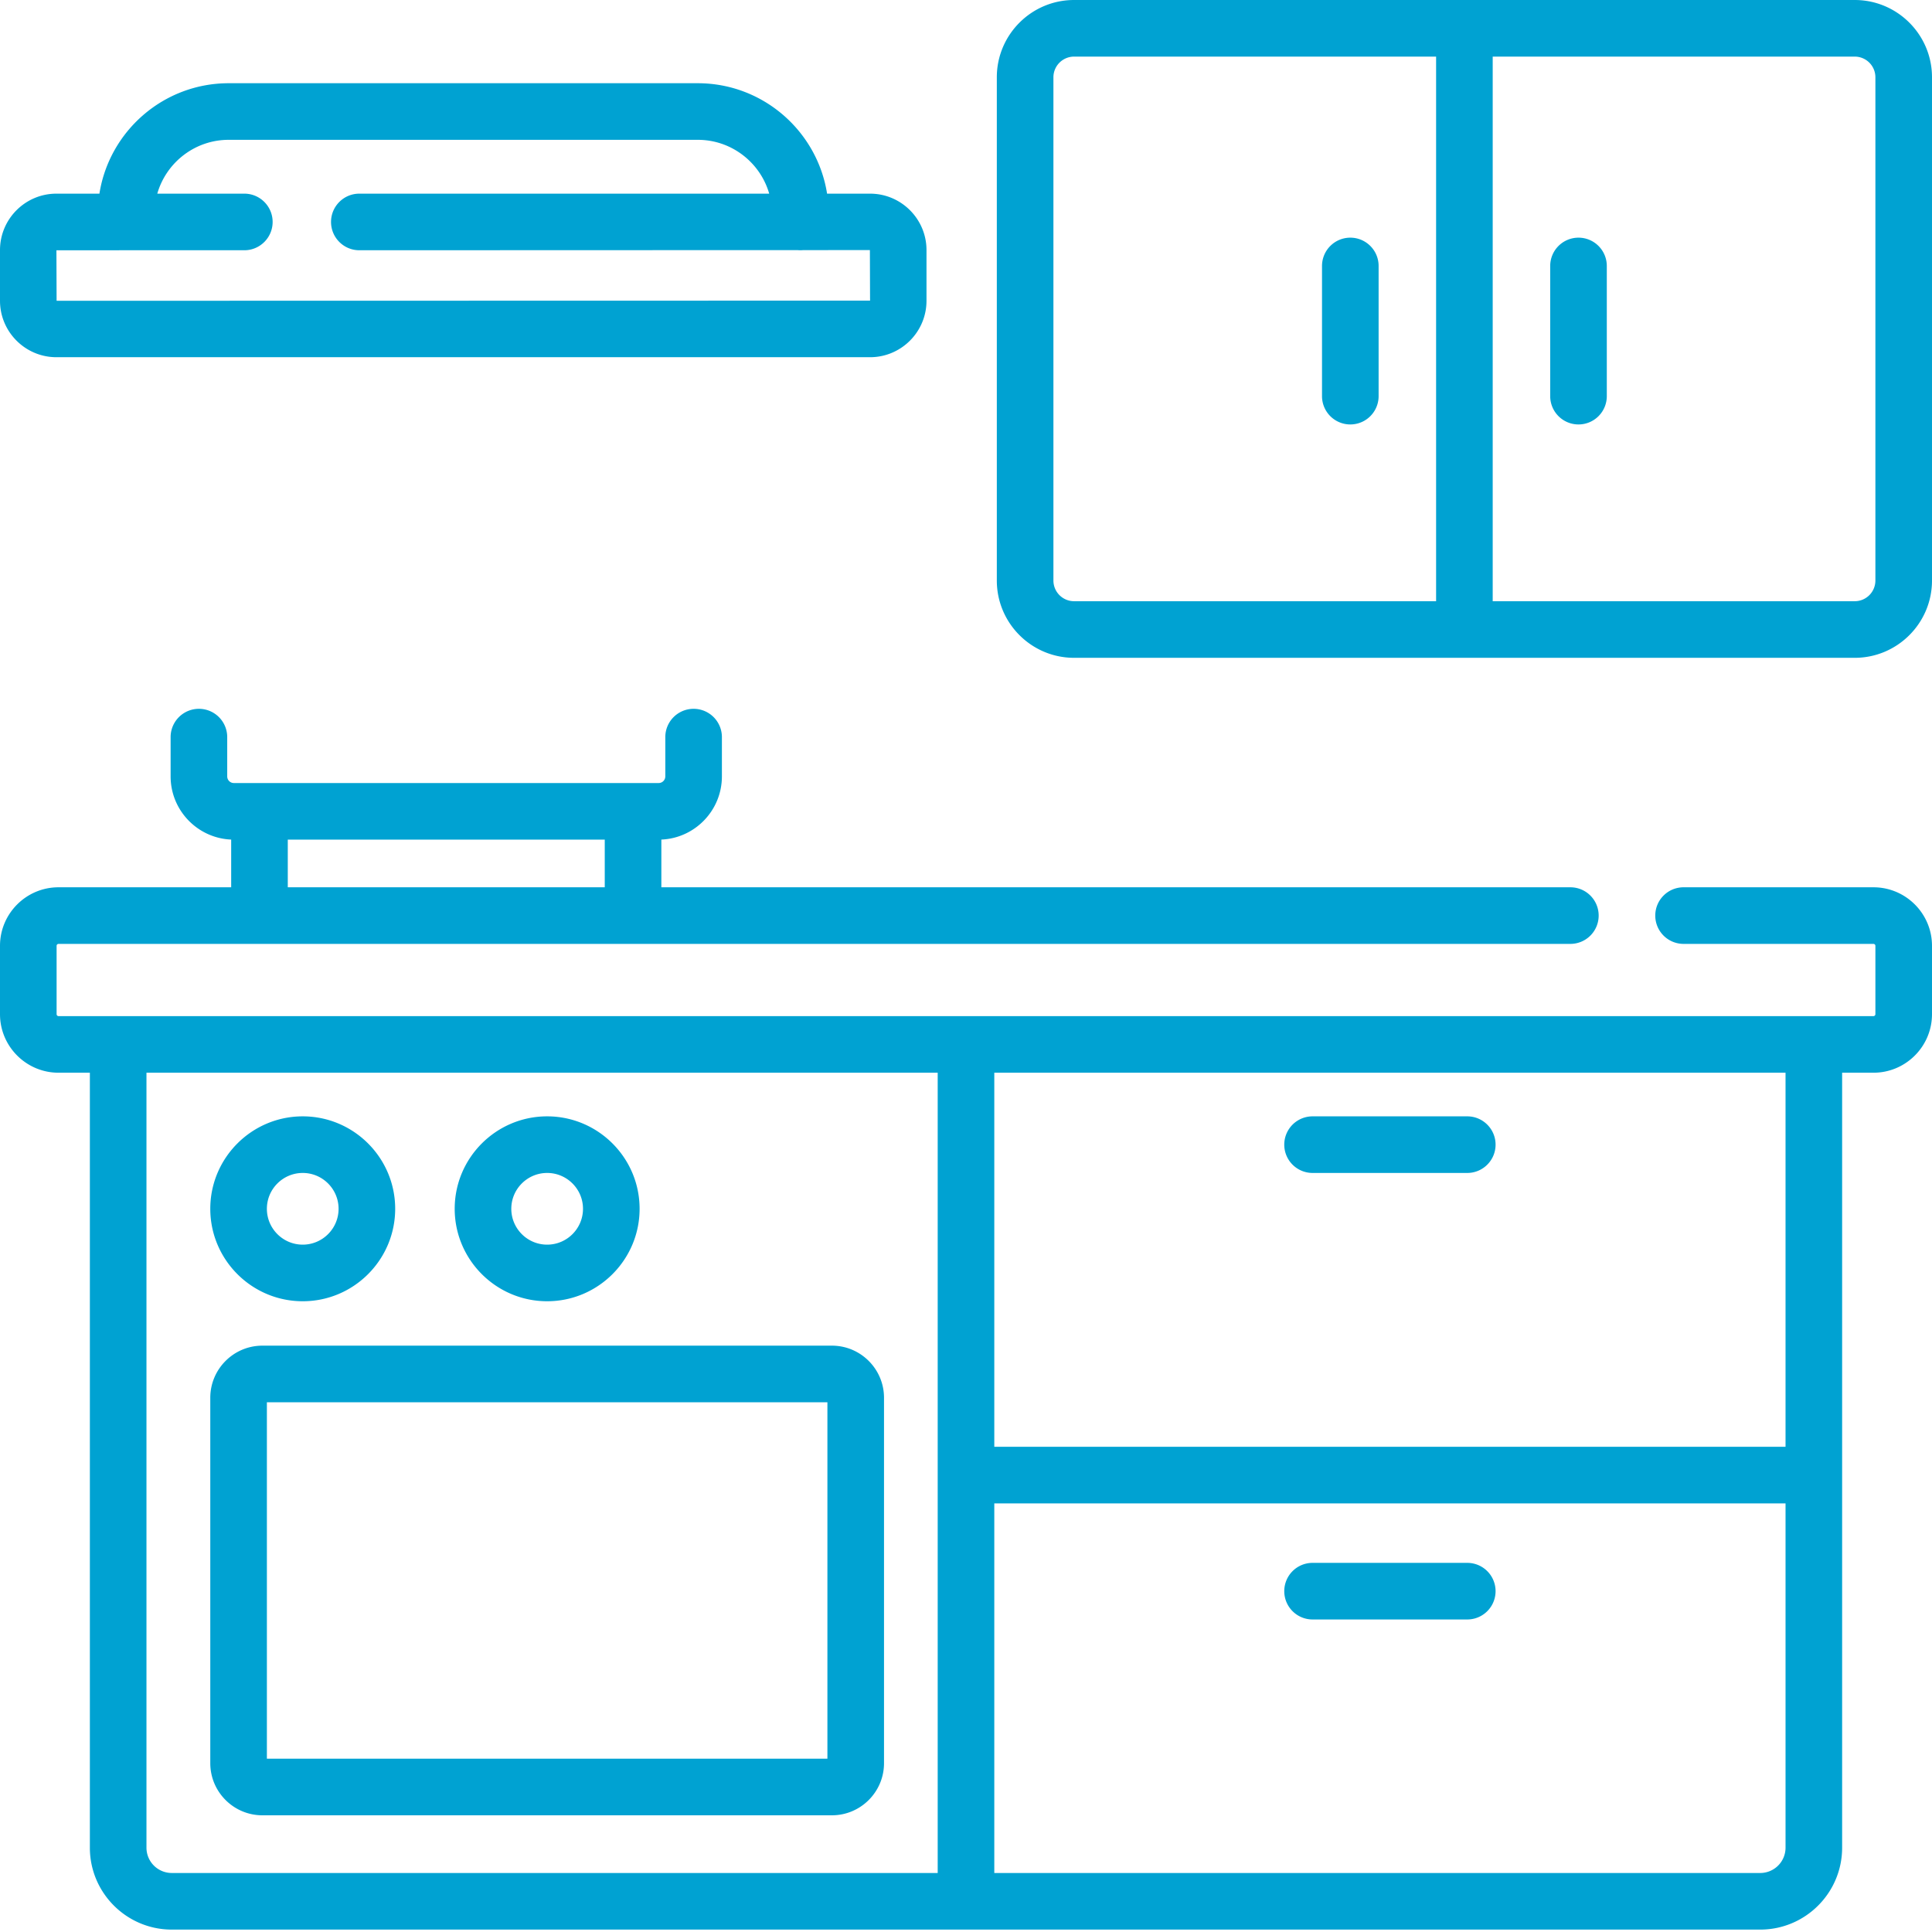
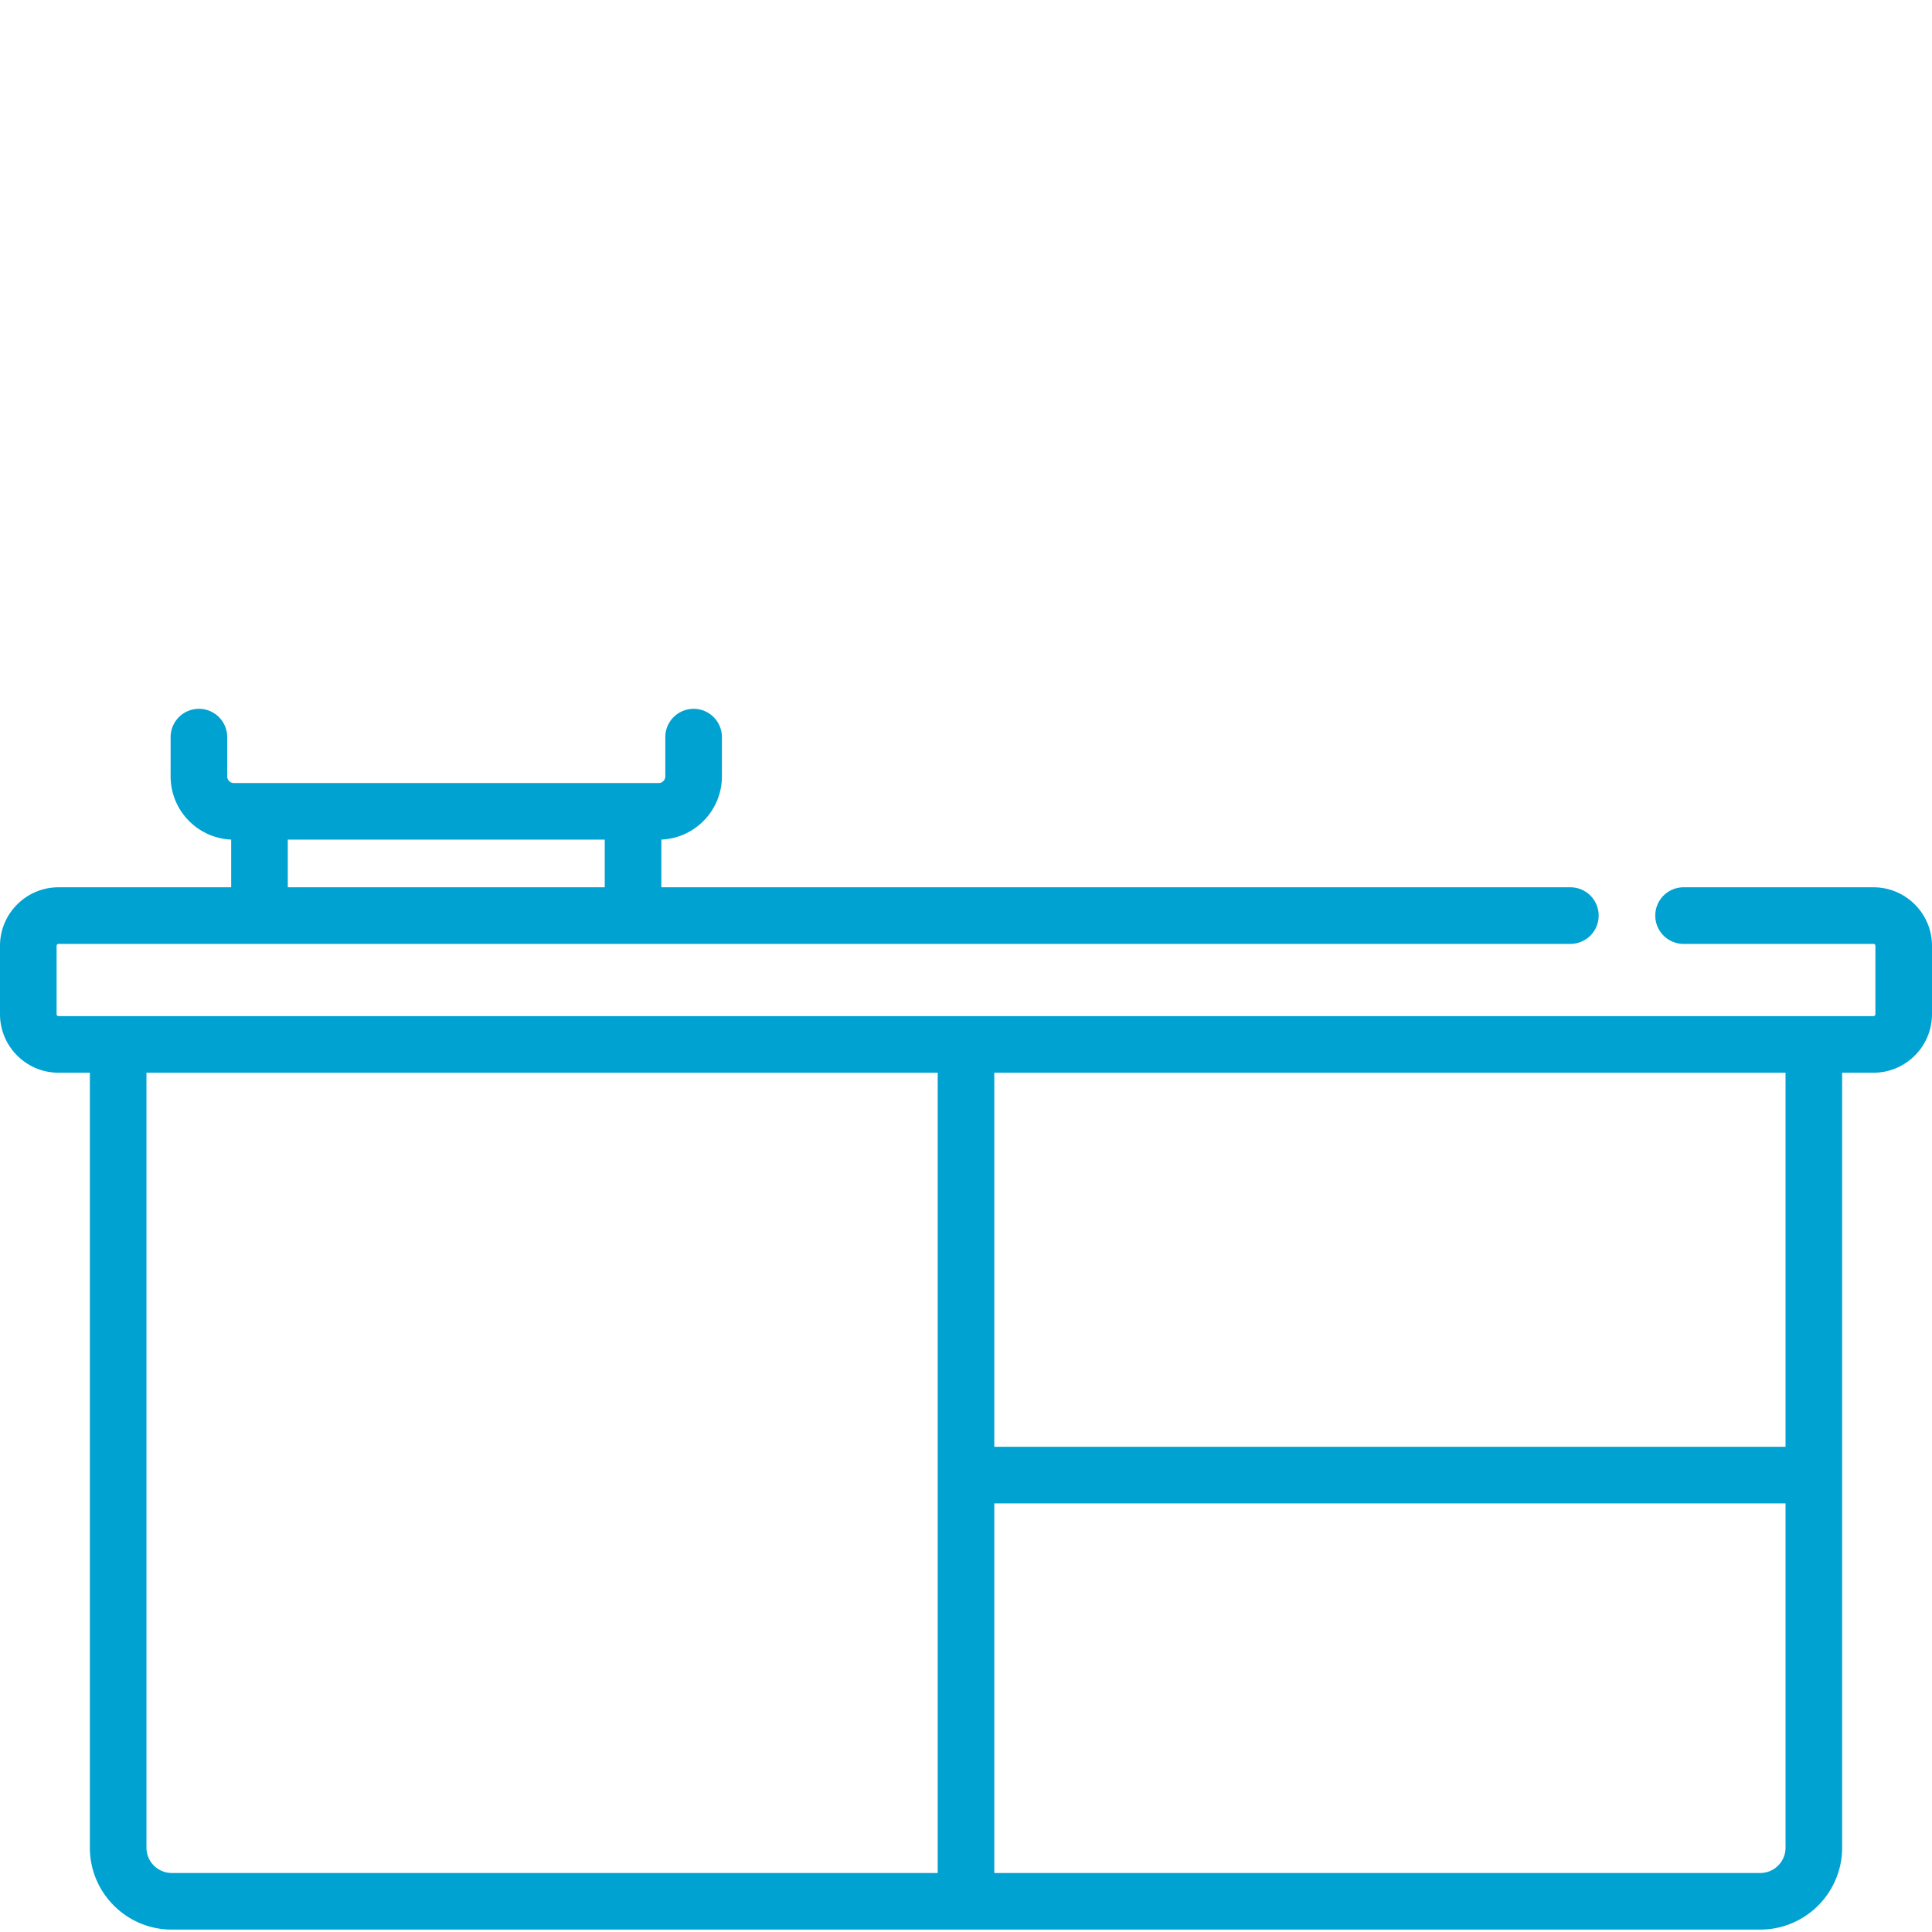
<svg xmlns="http://www.w3.org/2000/svg" version="1.1" width="512" height="512" x="0" y="0" viewBox="0 0 512.001 512" style="enable-background:new 0 0 512 512" xml:space="preserve" class="">
  <g>
-     <path d="M357.848 62.984a7.5 7.5 0 0 0-7.5 7.5v34.5a7.5 7.5 0 1 0 15 0v-34.5c0-4.14-3.36-7.5-7.5-7.5zM418.32 62.984a7.5 7.5 0 0 0-7.5 7.5v34.5a7.5 7.5 0 0 0 7.5 7.5 7.5 7.5 0 0 0 7.5-7.5v-34.5a7.5 7.5 0 0 0-7.5-7.5zM347.844 310.844h41c4.14 0 7.5-3.36 7.5-7.5s-3.36-7.5-7.5-7.5h-41a7.5 7.5 0 1 0 0 15zM388.844 414.176h-41a7.5 7.5 0 0 0-7.5 7.5c0 4.144 3.355 7.5 7.5 7.5h41a7.5 7.5 0 1 0 0-15zm0 0" fill="#00a2d2" opacity="1" data-original="#000000" />
    <path d="M496.488 235.14h-50.324a7.497 7.497 0 0 0-7.5 7.5 7.5 7.5 0 0 0 7.5 7.5h50.324c.282 0 .512.227.512.512v18.114c0 .285-.23.515-.512.515H15.512a.514.514 0 0 1-.512-.515v-18.114c0-.28.23-.511.512-.511h400.652a7.5 7.5 0 0 0 7.5-7.5c0-4.145-3.355-7.5-7.5-7.5H175.266v-12.645c8.914-.371 16.046-7.738 16.046-16.742v-10.41a7.5 7.5 0 1 0-15 0v10.41c0 .969-.785 1.758-1.753 1.758H61.973a1.76 1.76 0 0 1-1.758-1.758v-10.41a7.5 7.5 0 1 0-15 0v10.41c0 9.004 7.137 16.371 16.05 16.742v12.645H15.513C6.96 235.14 0 242.098 0 250.652v18.114c0 8.554 6.96 15.515 15.512 15.515h8.304v205.38c0 11.968 9.735 21.702 21.704 21.702h420.96c11.97 0 21.704-9.734 21.704-21.703V284.281h8.304c8.551 0 15.512-6.96 15.512-15.515v-18.114c0-8.554-6.96-15.511-15.512-15.511zM76.266 222.513h84v12.629h-84zM38.816 489.66V284.281H248.5v212.082H45.52a6.707 6.707 0 0 1-6.704-6.703zm427.664 6.703H263.5v-97.945h209.688v91.242a6.71 6.71 0 0 1-6.708 6.703zm6.707-112.945H263.5v-99.137h209.687zm0 0" fill="#00a2d2" opacity="1" data-original="#000000" />
-     <path d="M220.46 356.613H69.54c-7.618 0-13.813 6.196-13.813 13.813v96.836c0 7.617 6.195 13.812 13.812 13.812h150.922c7.617 0 13.812-6.195 13.812-13.812v-96.836c0-7.617-6.195-13.813-13.812-13.813zm-1.187 109.461H70.727v-94.457h148.546zM80.227 344.844c13.511 0 24.5-10.992 24.5-24.5s-10.989-24.5-24.5-24.5c-13.508 0-24.5 10.992-24.5 24.5s10.992 24.5 24.5 24.5zm0-34c5.238 0 9.5 4.261 9.5 9.5s-4.262 9.5-9.5 9.5c-5.239 0-9.5-4.262-9.5-9.5s4.261-9.5 9.5-9.5zM145 344.844c13.508 0 24.5-10.992 24.5-24.5s-10.992-24.5-24.5-24.5-24.5 10.992-24.5 24.5 10.992 24.5 24.5 24.5zm0-34c5.238 0 9.5 4.261 9.5 9.5s-4.262 9.5-9.5 9.5-9.5-4.262-9.5-9.5 4.262-9.5 9.5-9.5zM491.527 0H284.641c-11.29 0-20.473 9.184-20.473 20.473v133.379c0 11.289 9.184 20.476 20.473 20.476h206.886c11.29 0 20.473-9.187 20.473-20.476V20.472C512 9.185 502.816 0 491.527 0zM279.168 153.852V20.472A5.479 5.479 0 0 1 284.641 15h95.941v144.328h-95.941a5.48 5.48 0 0 1-5.473-5.476zm217.832 0a5.48 5.48 0 0 1-5.473 5.476h-95.945V15h95.945A5.479 5.479 0 0 1 497 20.473zM14.953 94.664h215.621c8.246 0 14.957-6.707 14.957-14.957V66.273c0-8.246-6.707-14.953-14.957-14.953h-11.39c-2.61-16.562-16.98-29.265-34.262-29.265H60.609c-17.28 0-31.652 12.703-34.261 29.265H14.953C6.707 51.32 0 58.027 0 66.273v13.438c0 8.246 6.707 14.953 14.953 14.953zM64.75 66.32c4.14 0 7.5-3.36 7.5-7.5 0-4.14-3.36-7.5-7.5-7.5H41.684c2.359-8.226 9.953-14.265 18.925-14.265h124.313c8.973 0 16.566 6.039 18.926 14.265H95.227c-4.141 0-7.5 3.36-7.5 7.5 0 4.14 3.359 7.5 7.5 7.5l116.113-.039a7.346 7.346 0 0 0 1.543 0l17.648-.004.043 13.387L15 79.711l-.047-13.39zm0 0" fill="#00a2d2" opacity="1" data-original="#000000" />
  </g>
</svg>